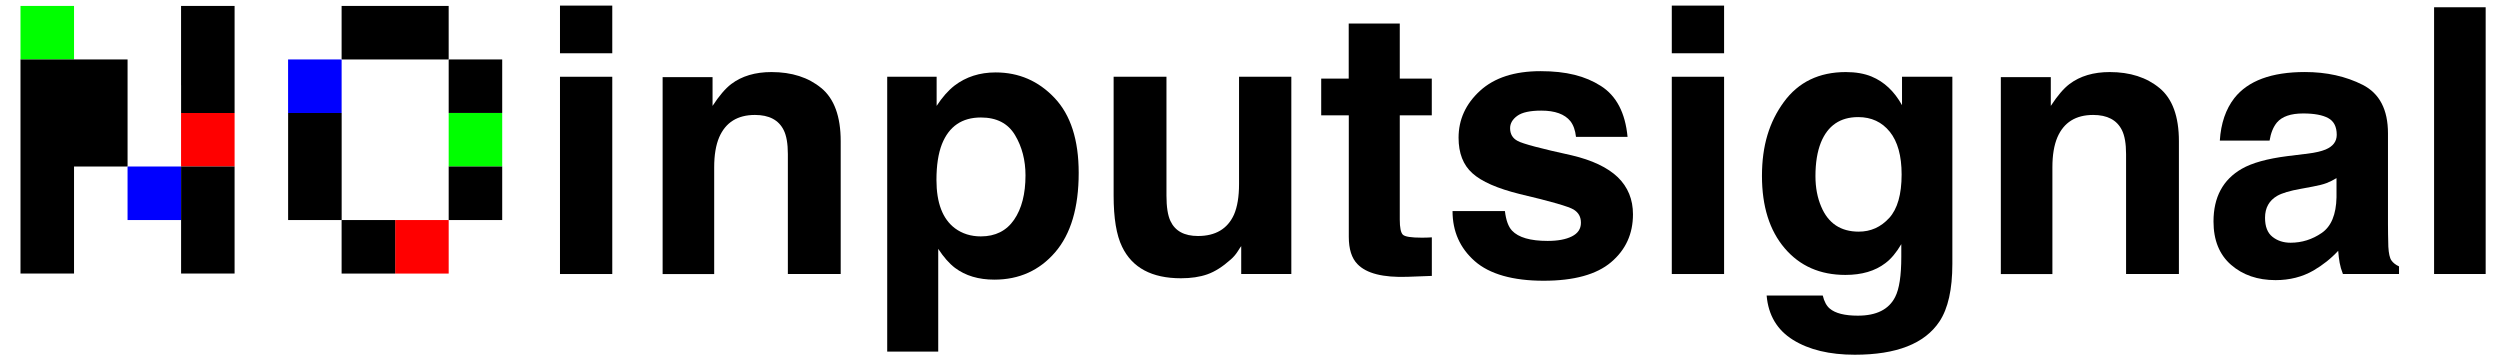
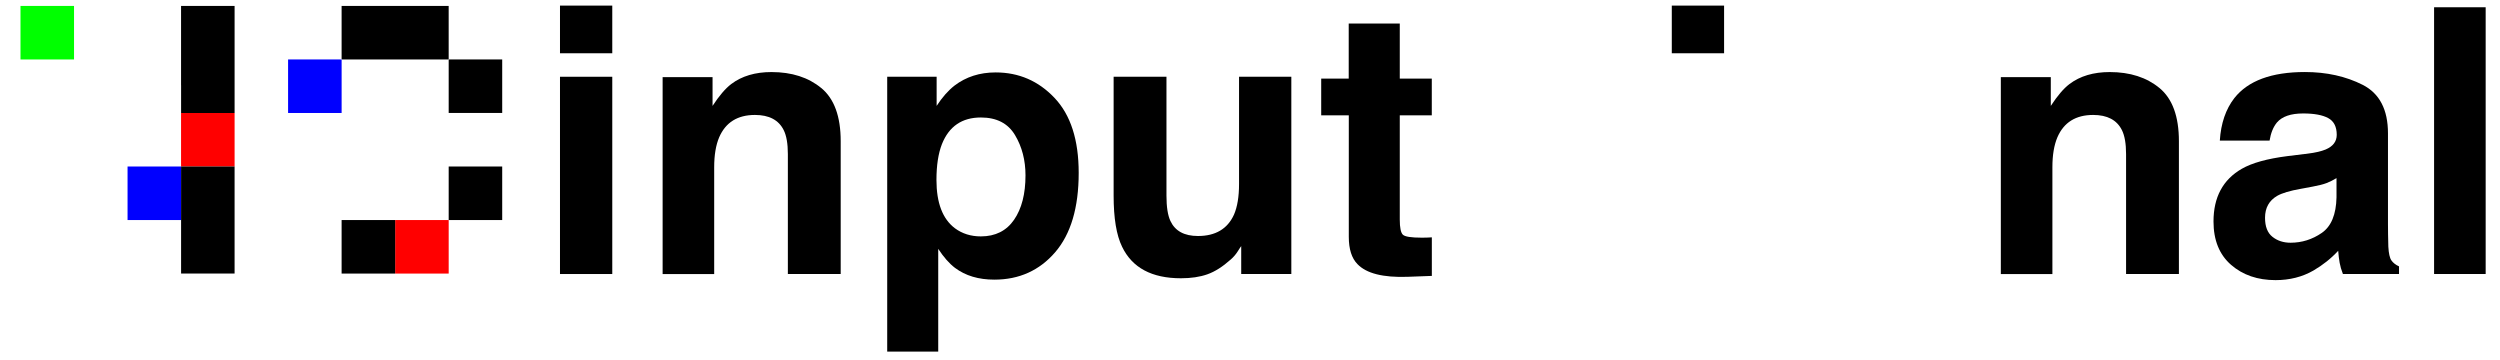
<svg xmlns="http://www.w3.org/2000/svg" width="222" height="32" viewBox="0 0 222 32" fill="none">
  <g clip-path="url(#clip0_103_541)">
    <path d="M39.842 0.526H30.335V5.279H39.842V0.526Z" fill="black" />
    <path d="M30.336 5.279H25.582V10.033H30.336V5.279Z" fill="#0000FF" />
-     <path d="M30.339 10.033H25.585V19.54H30.339V10.033Z" fill="black" />
-     <path d="M44.596 10.033H39.843V14.787H44.596V10.033Z" fill="#00FF00" />
+     <path d="M44.596 10.033H39.843V14.787V10.033Z" fill="#00FF00" />
    <path d="M44.596 5.279H39.843V10.03H44.596V5.279Z" fill="black" />
    <path d="M44.596 14.786H39.843V19.54H44.596V14.786Z" fill="black" />
    <path d="M39.843 19.54H35.089V24.293H39.843V19.54Z" fill="#FF0000" />
    <path d="M35.089 19.54H30.335V24.293H35.089V19.54Z" fill="black" />
    <path d="M16.081 14.786H11.327V19.54H16.081V14.786Z" fill="#0000FF" />
    <path d="M20.832 10.033H16.078V14.787H20.832V10.033Z" fill="#FF0000" />
    <path d="M16.081 10.033H20.832V0.526H16.078V7.571H16.081V10.033Z" fill="black" />
    <path d="M20.831 14.786H16.081V24.29H20.831V14.786Z" fill="black" />
    <path d="M6.574 0.529H1.82V5.283H6.574V0.529Z" fill="#00FF00" />
-     <path d="M10.075 5.279H1.82V24.29H6.574V14.787H11.328V5.279H10.075Z" fill="black" />
    <path d="M54.37 0.5H49.727V4.728H54.37V0.5Z" fill="black" />
    <path d="M54.37 6.816H49.727V24.333H54.37V6.816Z" fill="black" />
    <path d="M72.934 7.819C74.079 8.768 74.654 10.34 74.654 12.537V24.333H69.962V13.677C69.962 12.757 69.839 12.047 69.594 11.556C69.148 10.656 68.296 10.207 67.041 10.207C65.498 10.207 64.44 10.866 63.865 12.186C63.569 12.883 63.42 13.77 63.42 14.854V24.336H58.841V6.848H63.275V9.404C63.862 8.504 64.417 7.855 64.94 7.458C65.879 6.751 67.07 6.399 68.509 6.399C70.313 6.399 71.788 6.874 72.934 7.823V7.819Z" fill="black" />
    <path d="M93.645 8.697C95.075 10.207 95.788 12.424 95.788 15.351C95.788 18.436 95.088 20.789 93.694 22.405C92.296 24.022 90.499 24.832 88.298 24.832C86.897 24.832 85.732 24.484 84.803 23.787C84.296 23.403 83.799 22.838 83.315 22.099V31.225H78.784V6.815H83.173V9.403C83.67 8.642 84.196 8.041 84.758 7.603C85.781 6.822 87.001 6.431 88.414 6.431C90.473 6.431 92.216 7.186 93.645 8.697ZM90.131 11.992C89.508 10.952 88.498 10.433 87.104 10.433C85.426 10.433 84.274 11.22 83.644 12.795C83.318 13.631 83.157 14.693 83.157 15.977C83.157 18.013 83.702 19.443 84.796 20.269C85.445 20.75 86.213 20.992 87.1 20.992C88.388 20.992 89.373 20.498 90.05 19.514C90.728 18.53 91.064 17.216 91.064 15.577C91.064 14.228 90.754 13.031 90.131 11.992Z" fill="black" />
    <path d="M103.582 6.816V17.375C103.582 18.372 103.698 19.121 103.934 19.624C104.35 20.512 105.163 20.957 106.38 20.957C107.935 20.957 109.004 20.325 109.578 19.059C109.875 18.375 110.027 17.468 110.027 16.342V6.812H114.67V24.329H110.22V21.854C110.178 21.909 110.068 22.067 109.901 22.335C109.73 22.603 109.526 22.838 109.291 23.042C108.574 23.684 107.884 24.123 107.216 24.358C106.548 24.594 105.767 24.71 104.866 24.71C102.281 24.71 100.539 23.778 99.642 21.912C99.138 20.883 98.89 19.369 98.89 17.365V6.816H103.582Z" fill="black" />
    <path d="M117.323 10.239V6.977H119.766V2.091H124.3V6.977H127.143V10.239H124.3V19.498C124.3 20.215 124.391 20.663 124.575 20.841C124.755 21.018 125.314 21.105 126.246 21.105C126.385 21.105 126.534 21.105 126.688 21.099C126.847 21.096 126.998 21.086 127.147 21.076V24.5L124.978 24.581C122.813 24.655 121.335 24.281 120.544 23.455C120.028 22.928 119.773 22.122 119.773 21.028V10.239H117.33H117.323Z" fill="black" />
-     <path d="M133.636 18.74C133.732 19.553 133.942 20.134 134.265 20.476C134.836 21.086 135.891 21.393 137.431 21.393C138.334 21.393 139.054 21.26 139.587 20.989C140.119 20.721 140.387 20.321 140.387 19.785C140.387 19.25 140.171 18.879 139.745 18.611C139.315 18.343 137.718 17.881 134.952 17.23C132.961 16.736 131.557 16.119 130.744 15.38C129.931 14.651 129.521 13.602 129.521 12.231C129.521 10.614 130.157 9.223 131.428 8.061C132.7 6.899 134.491 6.319 136.798 6.319C139.106 6.319 140.774 6.754 142.152 7.629C143.533 8.503 144.324 10.011 144.527 12.153H139.948C139.883 11.563 139.716 11.098 139.448 10.756C138.941 10.133 138.083 9.823 136.869 9.823C135.869 9.823 135.159 9.978 134.733 10.288C134.307 10.598 134.097 10.963 134.097 11.382C134.097 11.908 134.323 12.286 134.775 12.521C135.227 12.766 136.821 13.192 139.557 13.79C141.381 14.219 142.749 14.867 143.659 15.735C144.56 16.613 145.008 17.71 145.008 19.03C145.008 20.767 144.363 22.183 143.069 23.28C141.775 24.378 139.777 24.93 137.069 24.93C134.362 24.93 132.274 24.349 130.957 23.187C129.64 22.025 128.985 20.544 128.985 18.743H133.629L133.636 18.74Z" fill="black" />
    <path d="M153.099 0.5H148.455V4.728H153.099V0.5Z" fill="black" />
-     <path d="M153.099 6.816H148.455V24.333H153.099V6.816Z" fill="black" />
-     <path d="M166.201 6.8C167.315 7.261 168.212 8.107 168.899 9.339V6.816H173.369V23.432C173.369 25.695 172.988 27.395 172.227 28.544C170.92 30.516 168.412 31.5 164.704 31.5C162.464 31.5 160.638 31.061 159.224 30.183C157.811 29.306 157.027 27.992 156.878 26.246H161.861C161.99 26.782 162.2 27.169 162.487 27.405C162.981 27.821 163.81 28.031 164.978 28.031C166.627 28.031 167.731 27.479 168.289 26.375C168.654 25.669 168.835 24.478 168.835 22.806V21.68C168.396 22.429 167.925 22.993 167.421 23.368C166.511 24.065 165.327 24.413 163.871 24.413C161.622 24.413 159.825 23.623 158.479 22.041C157.133 20.463 156.462 18.32 156.462 15.623C156.462 12.925 157.111 10.83 158.405 9.059C159.699 7.287 161.535 6.399 163.91 6.399C164.788 6.399 165.553 6.532 166.205 6.8H166.201ZM167.76 19.36C168.496 18.55 168.864 17.262 168.864 15.493C168.864 13.832 168.512 12.57 167.815 11.702C167.115 10.834 166.179 10.398 165.007 10.398C163.407 10.398 162.303 11.153 161.693 12.663C161.374 13.467 161.212 14.458 161.212 15.636C161.212 16.652 161.383 17.559 161.725 18.353C162.345 19.831 163.455 20.57 165.056 20.57C166.124 20.57 167.024 20.166 167.76 19.356V19.36Z" fill="black" />
    <path d="M191.767 7.819C192.912 8.768 193.487 10.34 193.487 12.537V24.333H188.795V13.677C188.795 12.757 188.672 12.047 188.427 11.556C187.978 10.656 187.129 10.207 185.874 10.207C184.331 10.207 183.273 10.866 182.699 12.186C182.402 12.883 182.253 13.77 182.253 14.854V24.336H177.674V6.848H182.111V9.404C182.699 8.504 183.25 7.855 183.776 7.458C184.715 6.751 185.906 6.399 187.346 6.399C189.15 6.399 190.624 6.874 191.77 7.823L191.767 7.819Z" fill="black" />
    <path d="M204.685 13.677C205.537 13.57 206.146 13.435 206.514 13.277C207.173 12.999 207.502 12.563 207.502 11.973C207.502 11.256 207.25 10.759 206.743 10.485C206.237 10.211 205.498 10.075 204.52 10.075C203.423 10.075 202.648 10.343 202.19 10.879C201.864 11.276 201.648 11.811 201.538 12.486H197.12C197.217 10.953 197.646 9.694 198.411 8.71C199.628 7.168 201.716 6.396 204.675 6.396C206.601 6.396 208.312 6.777 209.809 7.535C211.303 8.297 212.052 9.73 212.052 11.844V19.879C212.052 20.438 212.062 21.112 212.084 21.903C212.117 22.503 212.207 22.91 212.359 23.126C212.507 23.339 212.733 23.516 213.033 23.655V24.329H208.05C207.912 23.978 207.815 23.642 207.76 23.332C207.705 23.023 207.663 22.668 207.631 22.271C206.995 22.958 206.263 23.539 205.433 24.023C204.443 24.591 203.323 24.875 202.071 24.875C200.476 24.875 199.16 24.423 198.117 23.516C197.078 22.609 196.559 21.328 196.559 19.666C196.559 17.514 197.394 15.955 199.069 14.99C199.986 14.464 201.338 14.09 203.116 13.864L204.688 13.67L204.685 13.677ZM207.482 15.816C207.189 15.997 206.892 16.145 206.595 16.258C206.298 16.371 205.888 16.475 205.365 16.571L204.323 16.765C203.345 16.936 202.645 17.146 202.216 17.391C201.496 17.811 201.135 18.456 201.135 19.337C201.135 20.118 201.354 20.683 201.796 21.031C202.235 21.38 202.774 21.554 203.403 21.554C204.404 21.554 205.327 21.264 206.169 20.686C207.011 20.108 207.45 19.053 207.482 17.52V15.816Z" fill="black" />
    <path d="M220.727 24.332H216.147V0.645H220.727V24.336V24.332Z" fill="black" />
  </g>
  <defs>
    <clipPath id="clip0_103_541">
      <rect width="220.1" height="31" fill="white" transform="translate(0.95 0.5)" />
    </clipPath>
  </defs>
</svg>